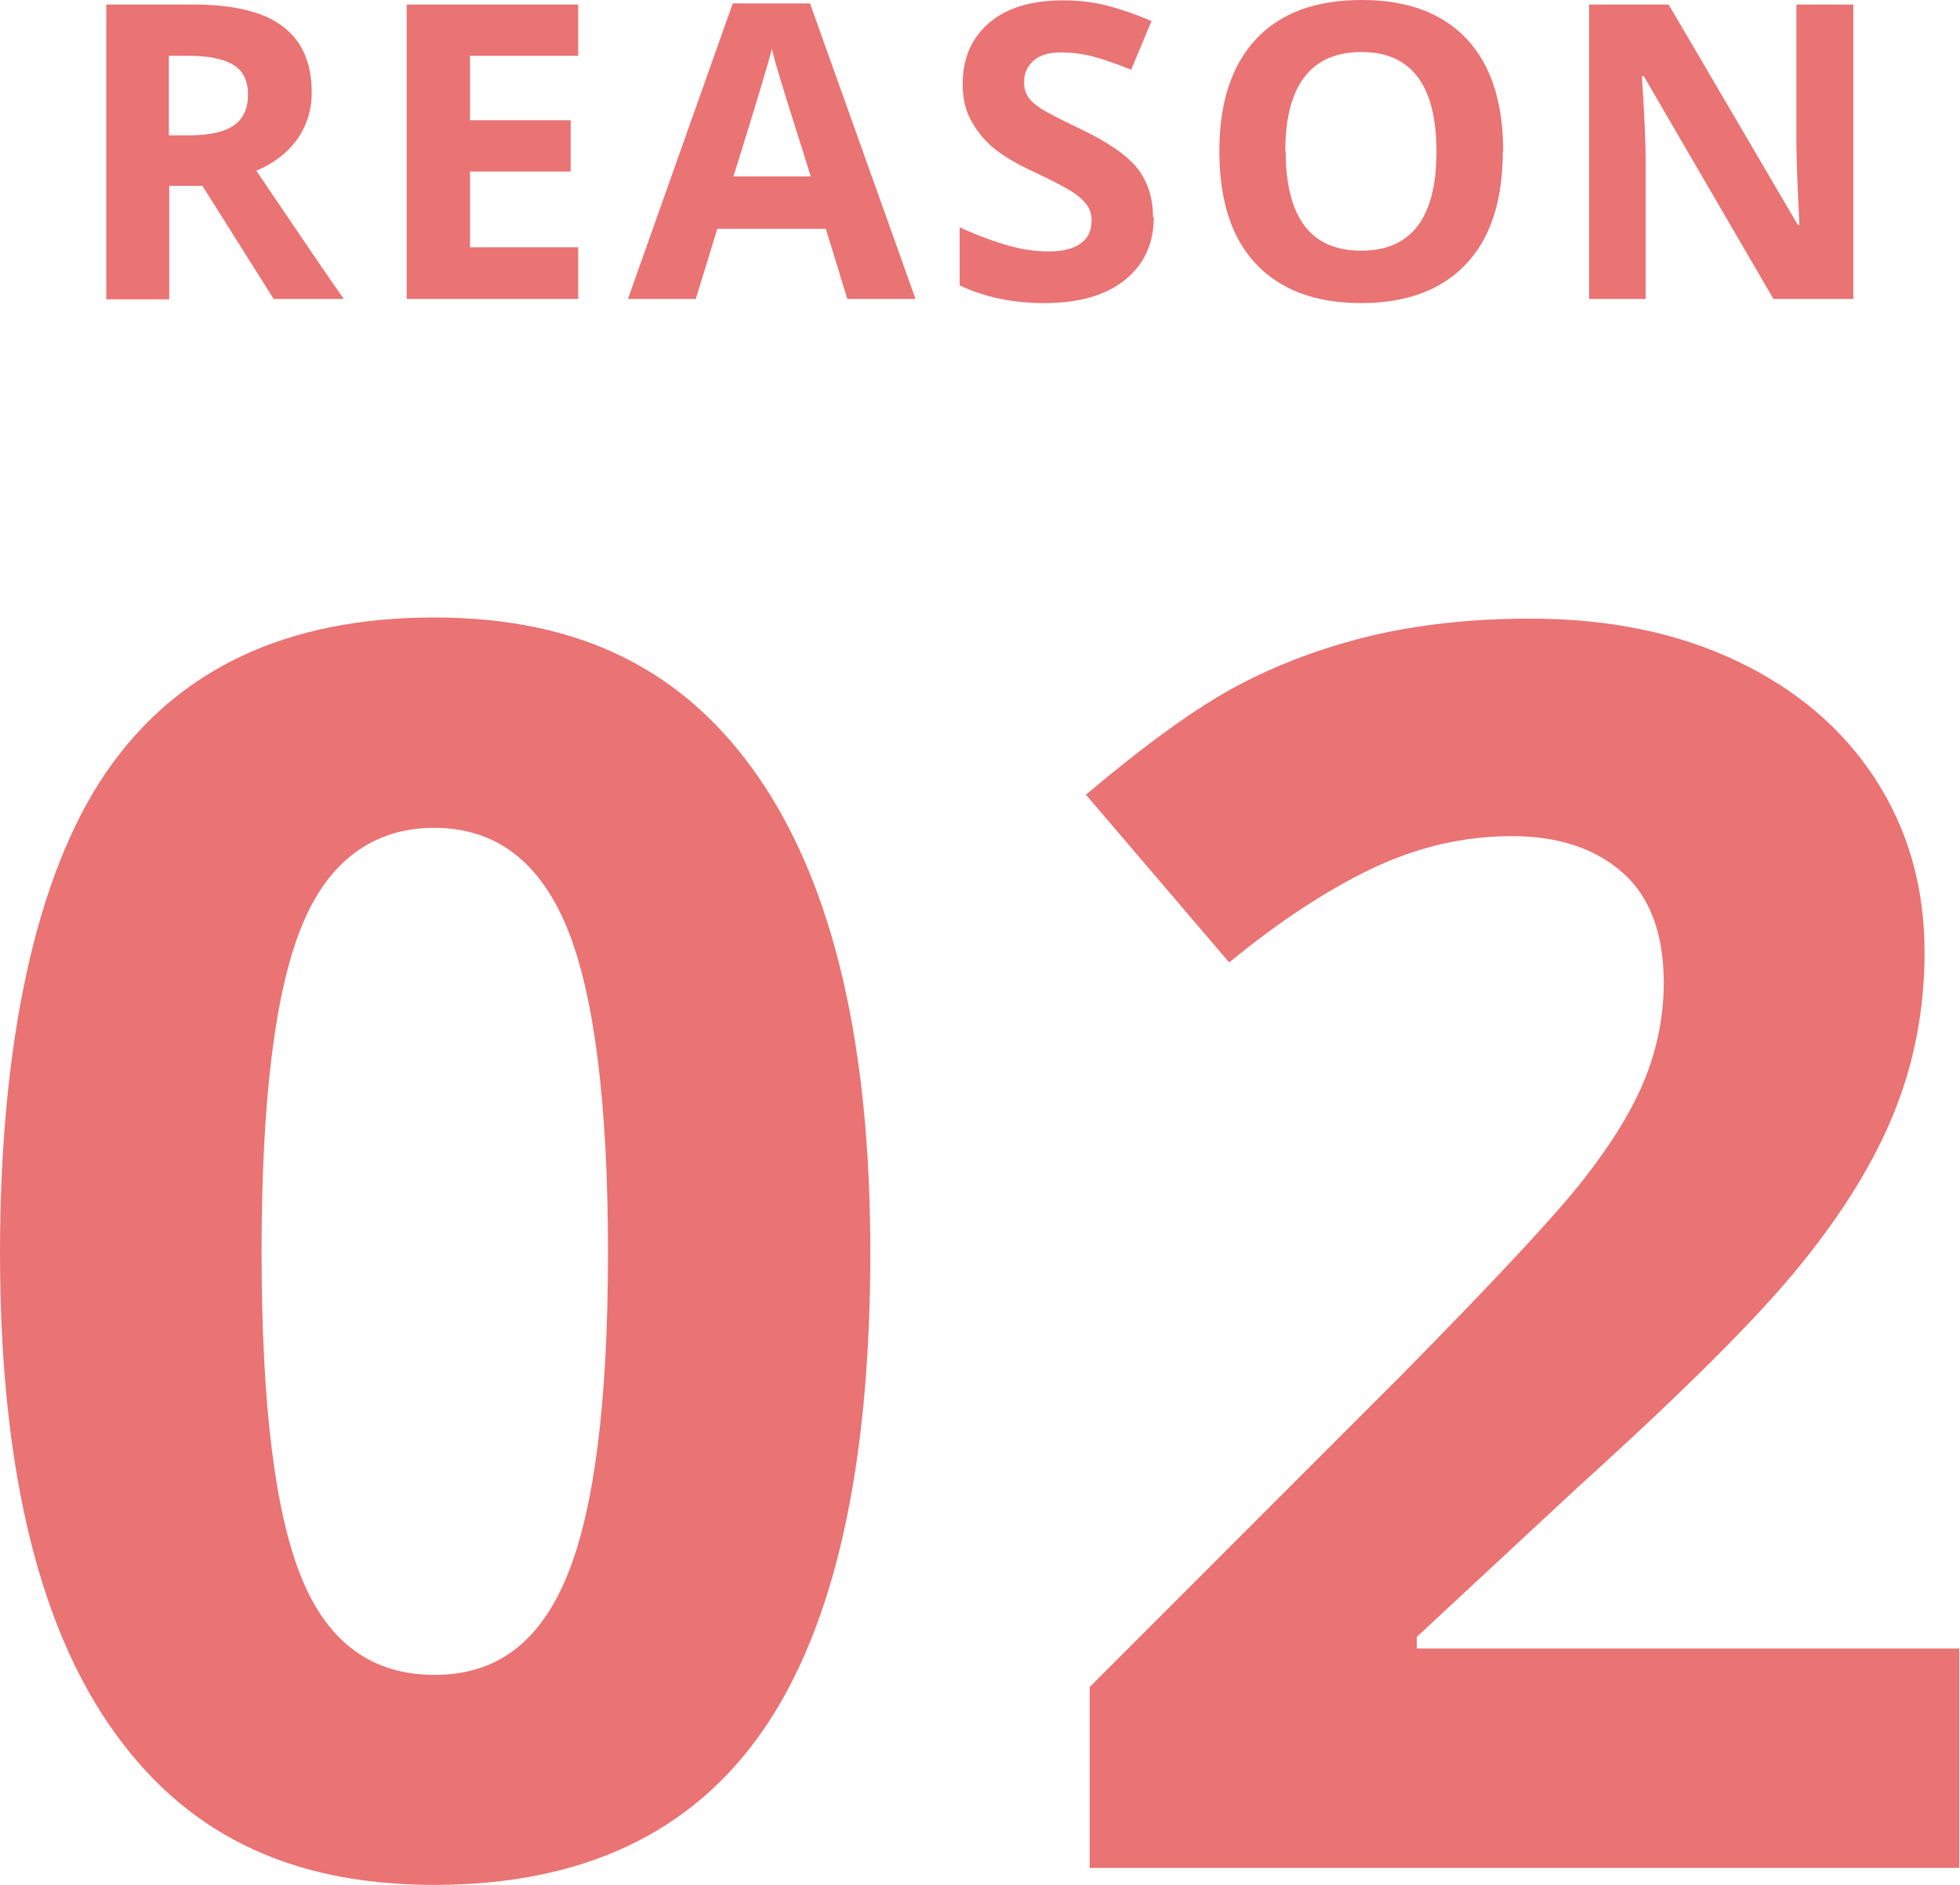
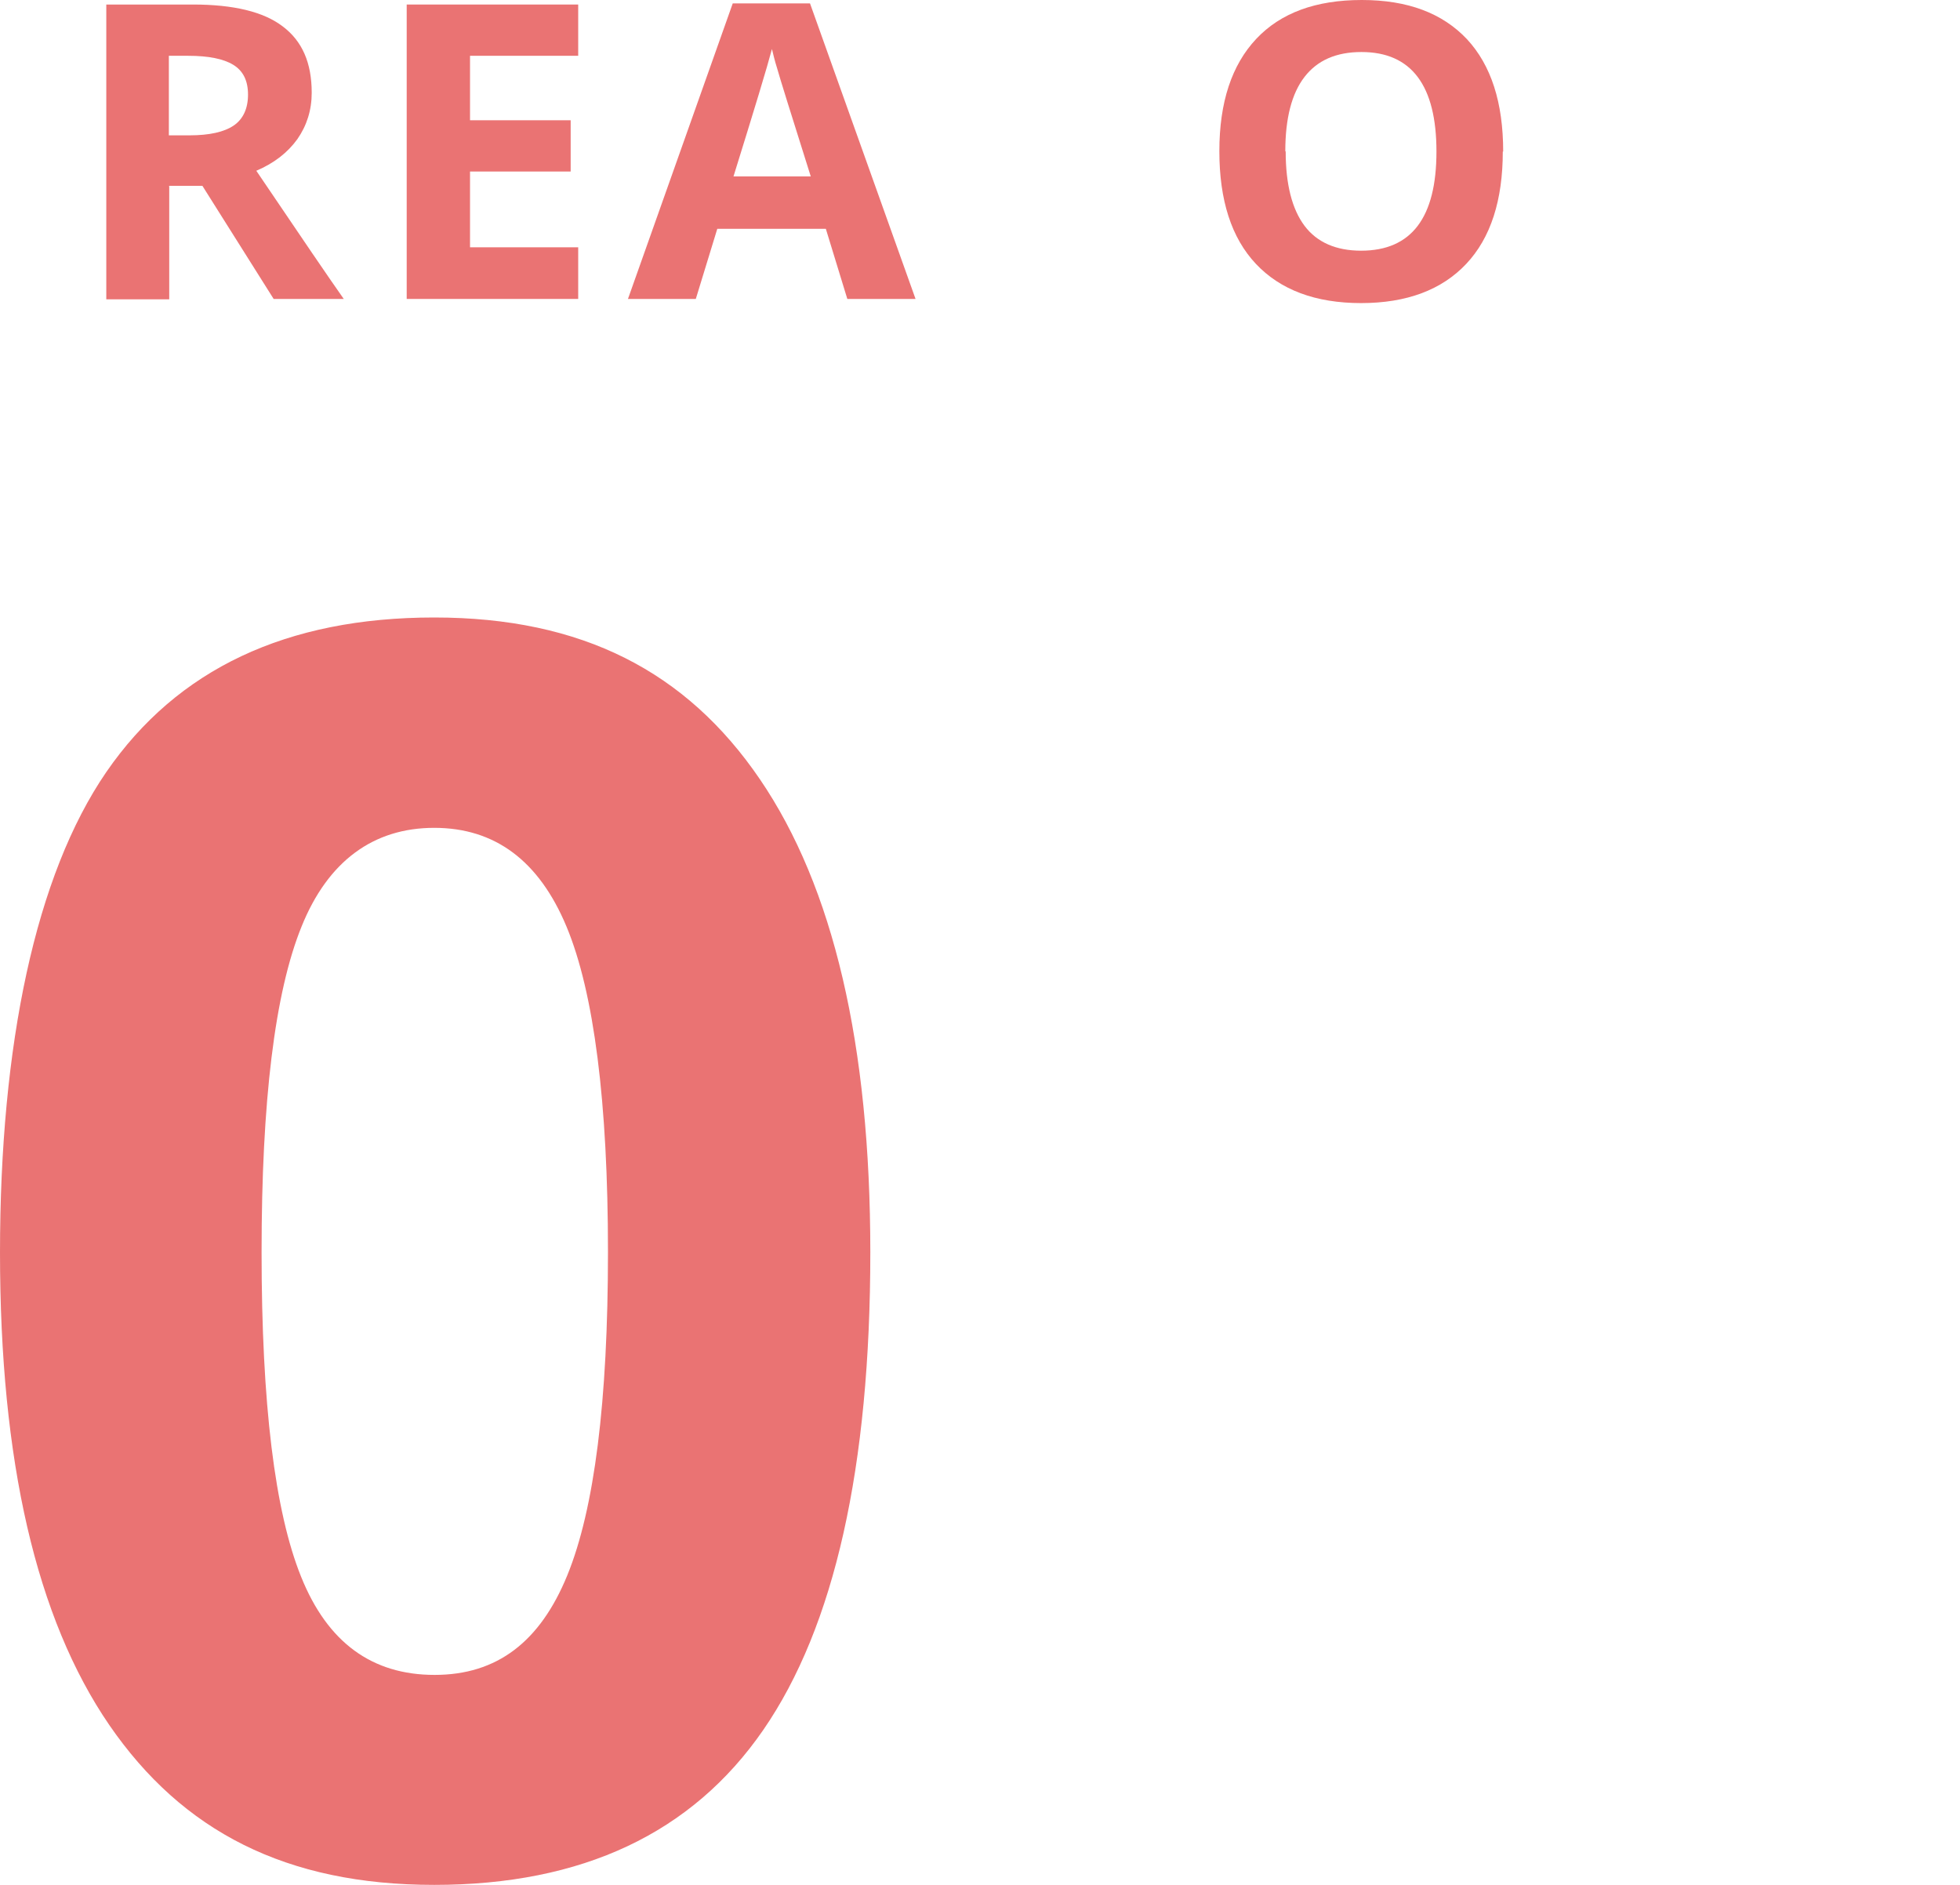
<svg xmlns="http://www.w3.org/2000/svg" id="_レイヤー_2" width="52" height="50" viewBox="0 0 52 50">
  <defs>
    <style>.cls-1{fill:#ea7373;stroke-width:0px;}</style>
  </defs>
  <g id="_コンテンツ">
    <path class="cls-1" d="M23.09,33.22c0,5.7-.95,9.93-2.84,12.67-1.89,2.74-4.8,4.11-8.73,4.11s-6.68-1.42-8.62-4.24c-1.94-2.83-2.9-7.01-2.9-12.53s.94-10.01,2.82-12.75c1.88-2.73,4.78-4.1,8.7-4.1s6.69,1.43,8.64,4.29c1.95,2.86,2.93,7.04,2.93,12.55ZM6.94,33.22c0,4.01.35,6.88,1.05,8.61.7,1.74,1.88,2.6,3.54,2.6s2.8-.88,3.52-2.64,1.08-4.62,1.08-8.58-.37-6.88-1.1-8.63c-.73-1.75-1.9-2.62-3.51-2.62s-2.82.88-3.52,2.62c-.71,1.75-1.06,4.63-1.06,8.63Z" />
-     <path class="cls-1" d="M52,49.55h-23.09v-4.8l8.29-8.29c2.45-2.49,4.06-4.21,4.81-5.17.75-.96,1.3-1.85,1.63-2.67.33-.82.5-1.67.5-2.55,0-1.31-.37-2.29-1.1-2.93-.73-.64-1.71-.96-2.93-.96-1.28,0-2.52.29-3.73.87-1.21.58-2.46,1.41-3.77,2.48l-3.8-4.45c1.63-1.37,2.97-2.34,4.04-2.9,1.07-.57,2.24-1,3.5-1.31,1.27-.3,2.68-.46,4.25-.46,2.06,0,3.89.37,5.47,1.12s2.81,1.79,3.68,3.13c.87,1.34,1.31,2.87,1.31,4.6,0,1.5-.27,2.91-.8,4.23-.53,1.32-1.36,2.67-2.49,4.06-1.12,1.39-3.1,3.36-5.93,5.92l-4.25,3.95v.31h14.39v5.81Z" />
    <path class="cls-1" d="M4.49,4.94v3h-1.67V.12h2.3c1.07,0,1.87.19,2.38.58.52.39.77.97.77,1.76,0,.46-.13.87-.38,1.23-.26.36-.62.64-1.09.84,1.19,1.76,1.96,2.89,2.32,3.4h-1.86l-1.89-3h-.89ZM4.49,3.59h.54c.53,0,.92-.09,1.17-.26s.38-.45.38-.82-.13-.63-.39-.79c-.26-.16-.66-.24-1.2-.24h-.51v2.11Z" />
    <path class="cls-1" d="M15.34,7.93h-4.55V.12h4.55v1.36h-2.87v1.71h2.67v1.36h-2.67v2.01h2.87v1.37Z" />
    <path class="cls-1" d="M22.48,7.93l-.57-1.86h-2.88l-.57,1.86h-1.8L19.44.09h2.05l2.8,7.84h-1.8ZM21.51,4.68c-.53-1.68-.83-2.64-.89-2.86-.07-.22-.11-.4-.14-.52-.12.46-.46,1.58-1.02,3.38h2.06Z" />
-     <path class="cls-1" d="M30.61,5.76c0,.71-.26,1.26-.77,1.67-.51.41-1.23.61-2.14.61-.84,0-1.59-.16-2.24-.47v-1.54c.53.24.98.4,1.35.5.37.1.71.14,1.01.14.37,0,.65-.07.85-.21.2-.14.29-.35.29-.62,0-.15-.04-.29-.13-.41-.09-.12-.21-.23-.38-.34-.17-.11-.51-.29-1.02-.53-.48-.22-.84-.44-1.09-.65s-.43-.45-.58-.72-.22-.59-.22-.96c0-.69.24-1.23.71-1.63.47-.4,1.13-.59,1.96-.59.41,0,.8.05,1.17.14.37.1.76.23,1.17.41l-.54,1.29c-.42-.17-.77-.29-1.05-.36-.28-.07-.55-.1-.81-.1-.32,0-.56.07-.73.22s-.25.34-.25.57c0,.15.03.27.1.38.07.11.18.21.33.31.15.1.5.28,1.06.55.74.35,1.24.7,1.52,1.05.27.35.41.78.41,1.29Z" />
    <path class="cls-1" d="M39.87,4.02c0,1.29-.32,2.29-.97,2.98s-1.58,1.04-2.79,1.04-2.14-.35-2.79-1.04-.97-1.69-.97-2.99.33-2.29.98-2.98c.65-.69,1.58-1.03,2.8-1.03s2.14.35,2.79,1.04c.64.69.96,1.68.96,2.98ZM34.11,4.02c0,.87.17,1.53.5,1.97s.84.66,1.5.66c1.34,0,2-.88,2-2.63s-.66-2.64-1.99-2.64c-.67,0-1.17.22-1.51.66-.34.44-.51,1.1-.51,1.97Z" />
-     <path class="cls-1" d="M49.18,7.93h-2.13l-3.44-5.91h-.05c.07,1.04.1,1.79.1,2.23v3.68h-1.5V.12h2.11l3.43,5.85h.04c-.05-1.01-.08-1.73-.08-2.15V.12h1.51v7.81Z" />
  </g>
</svg>